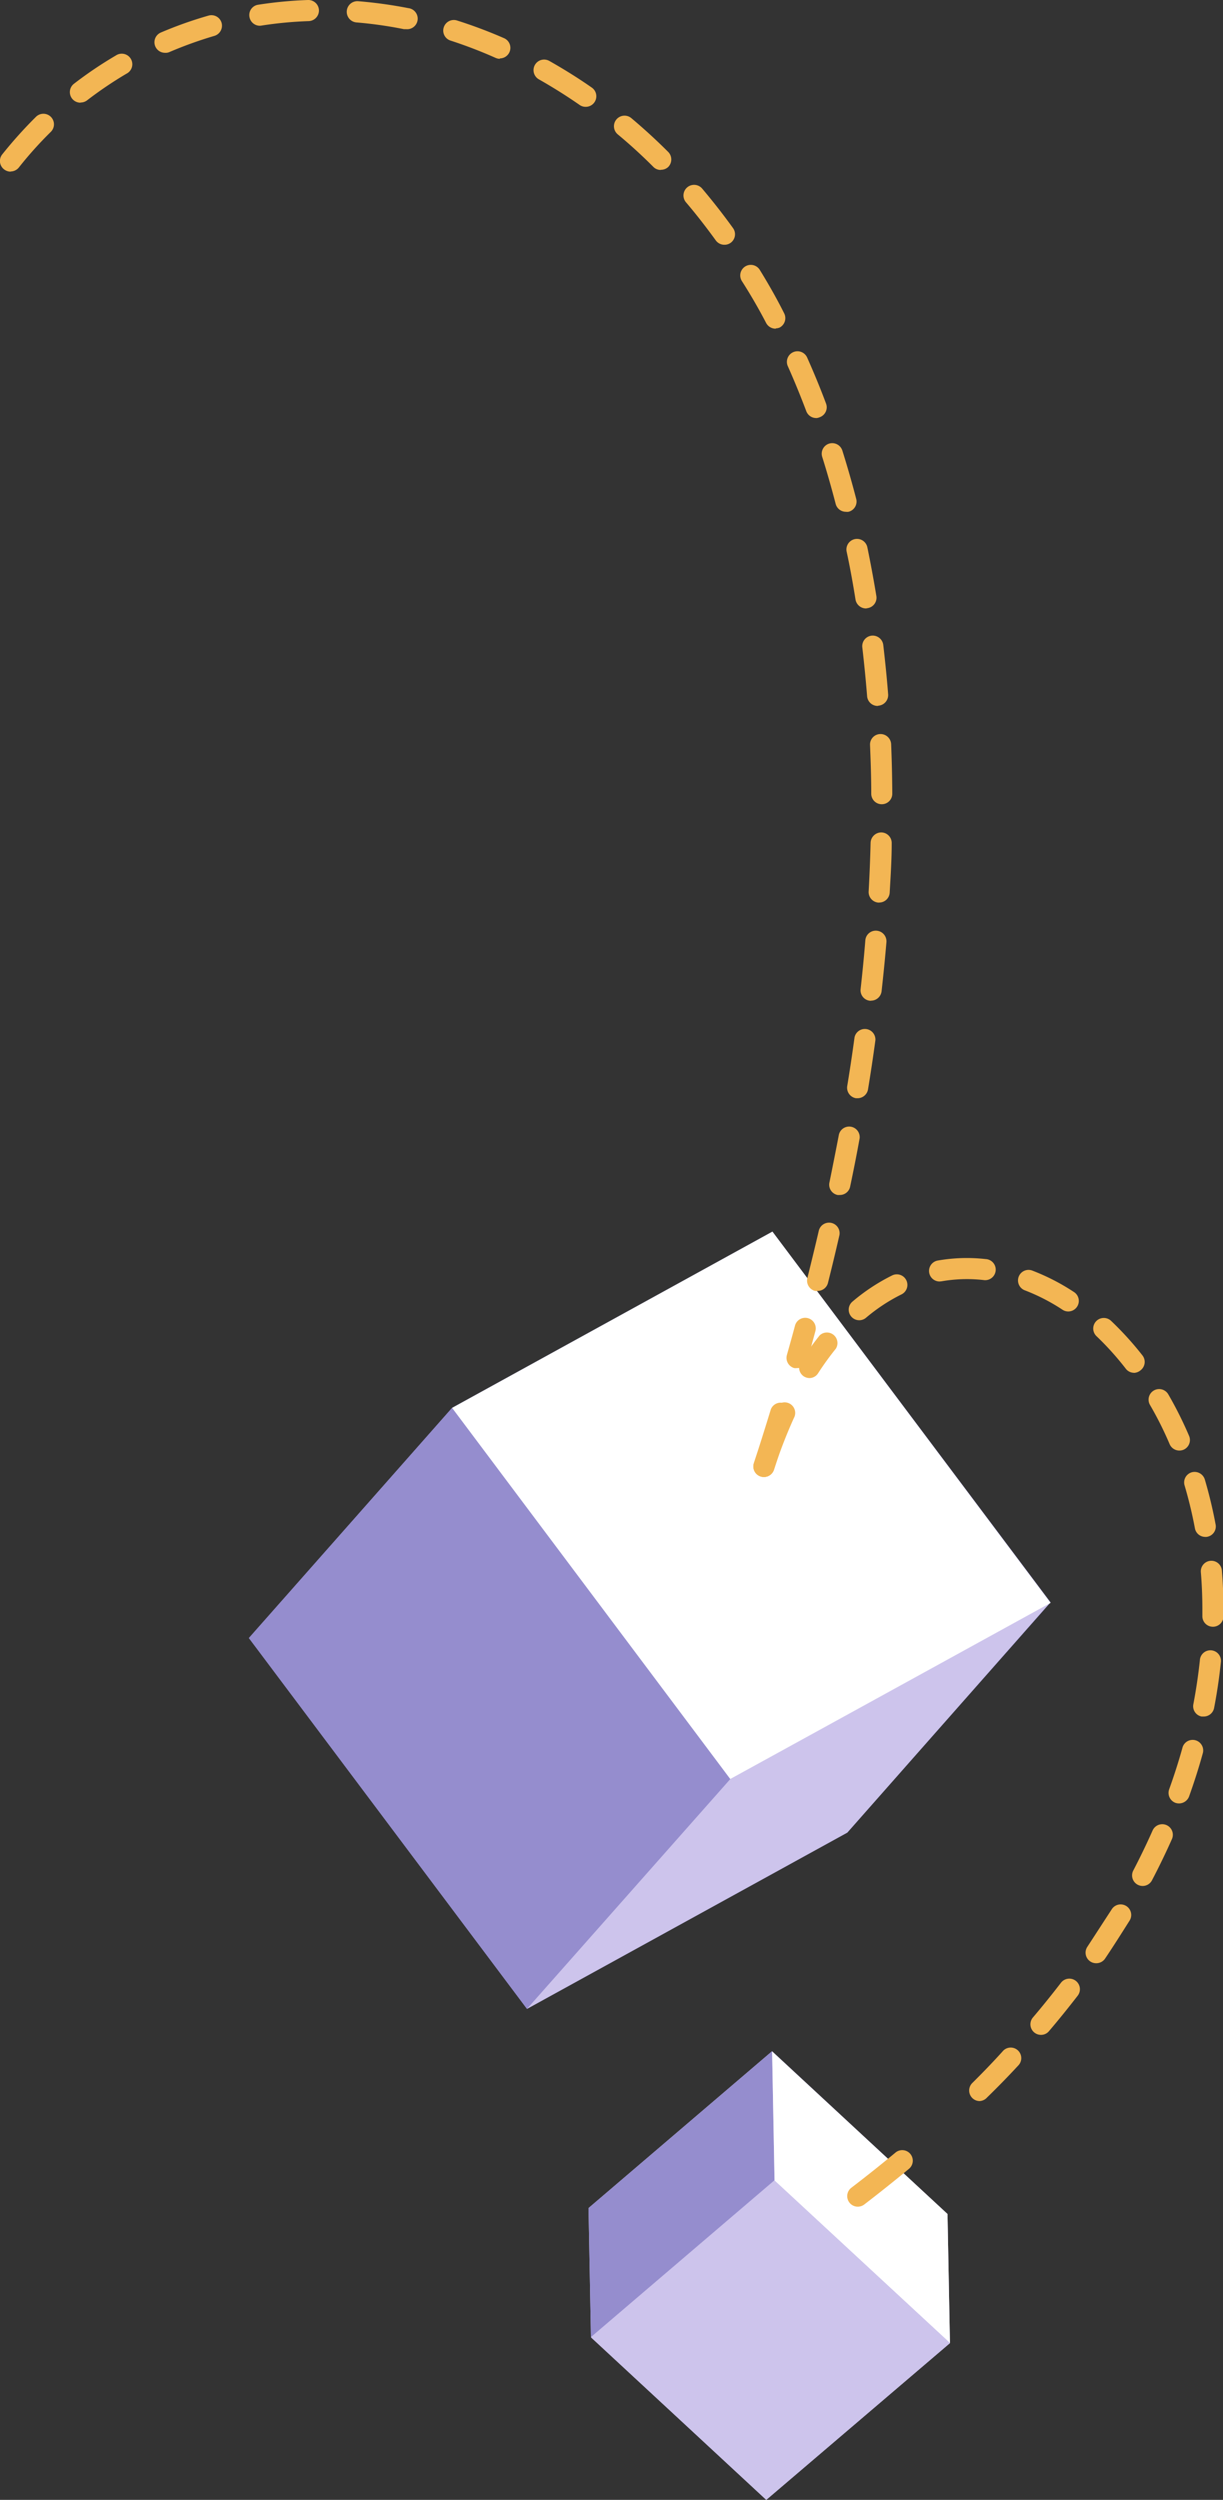
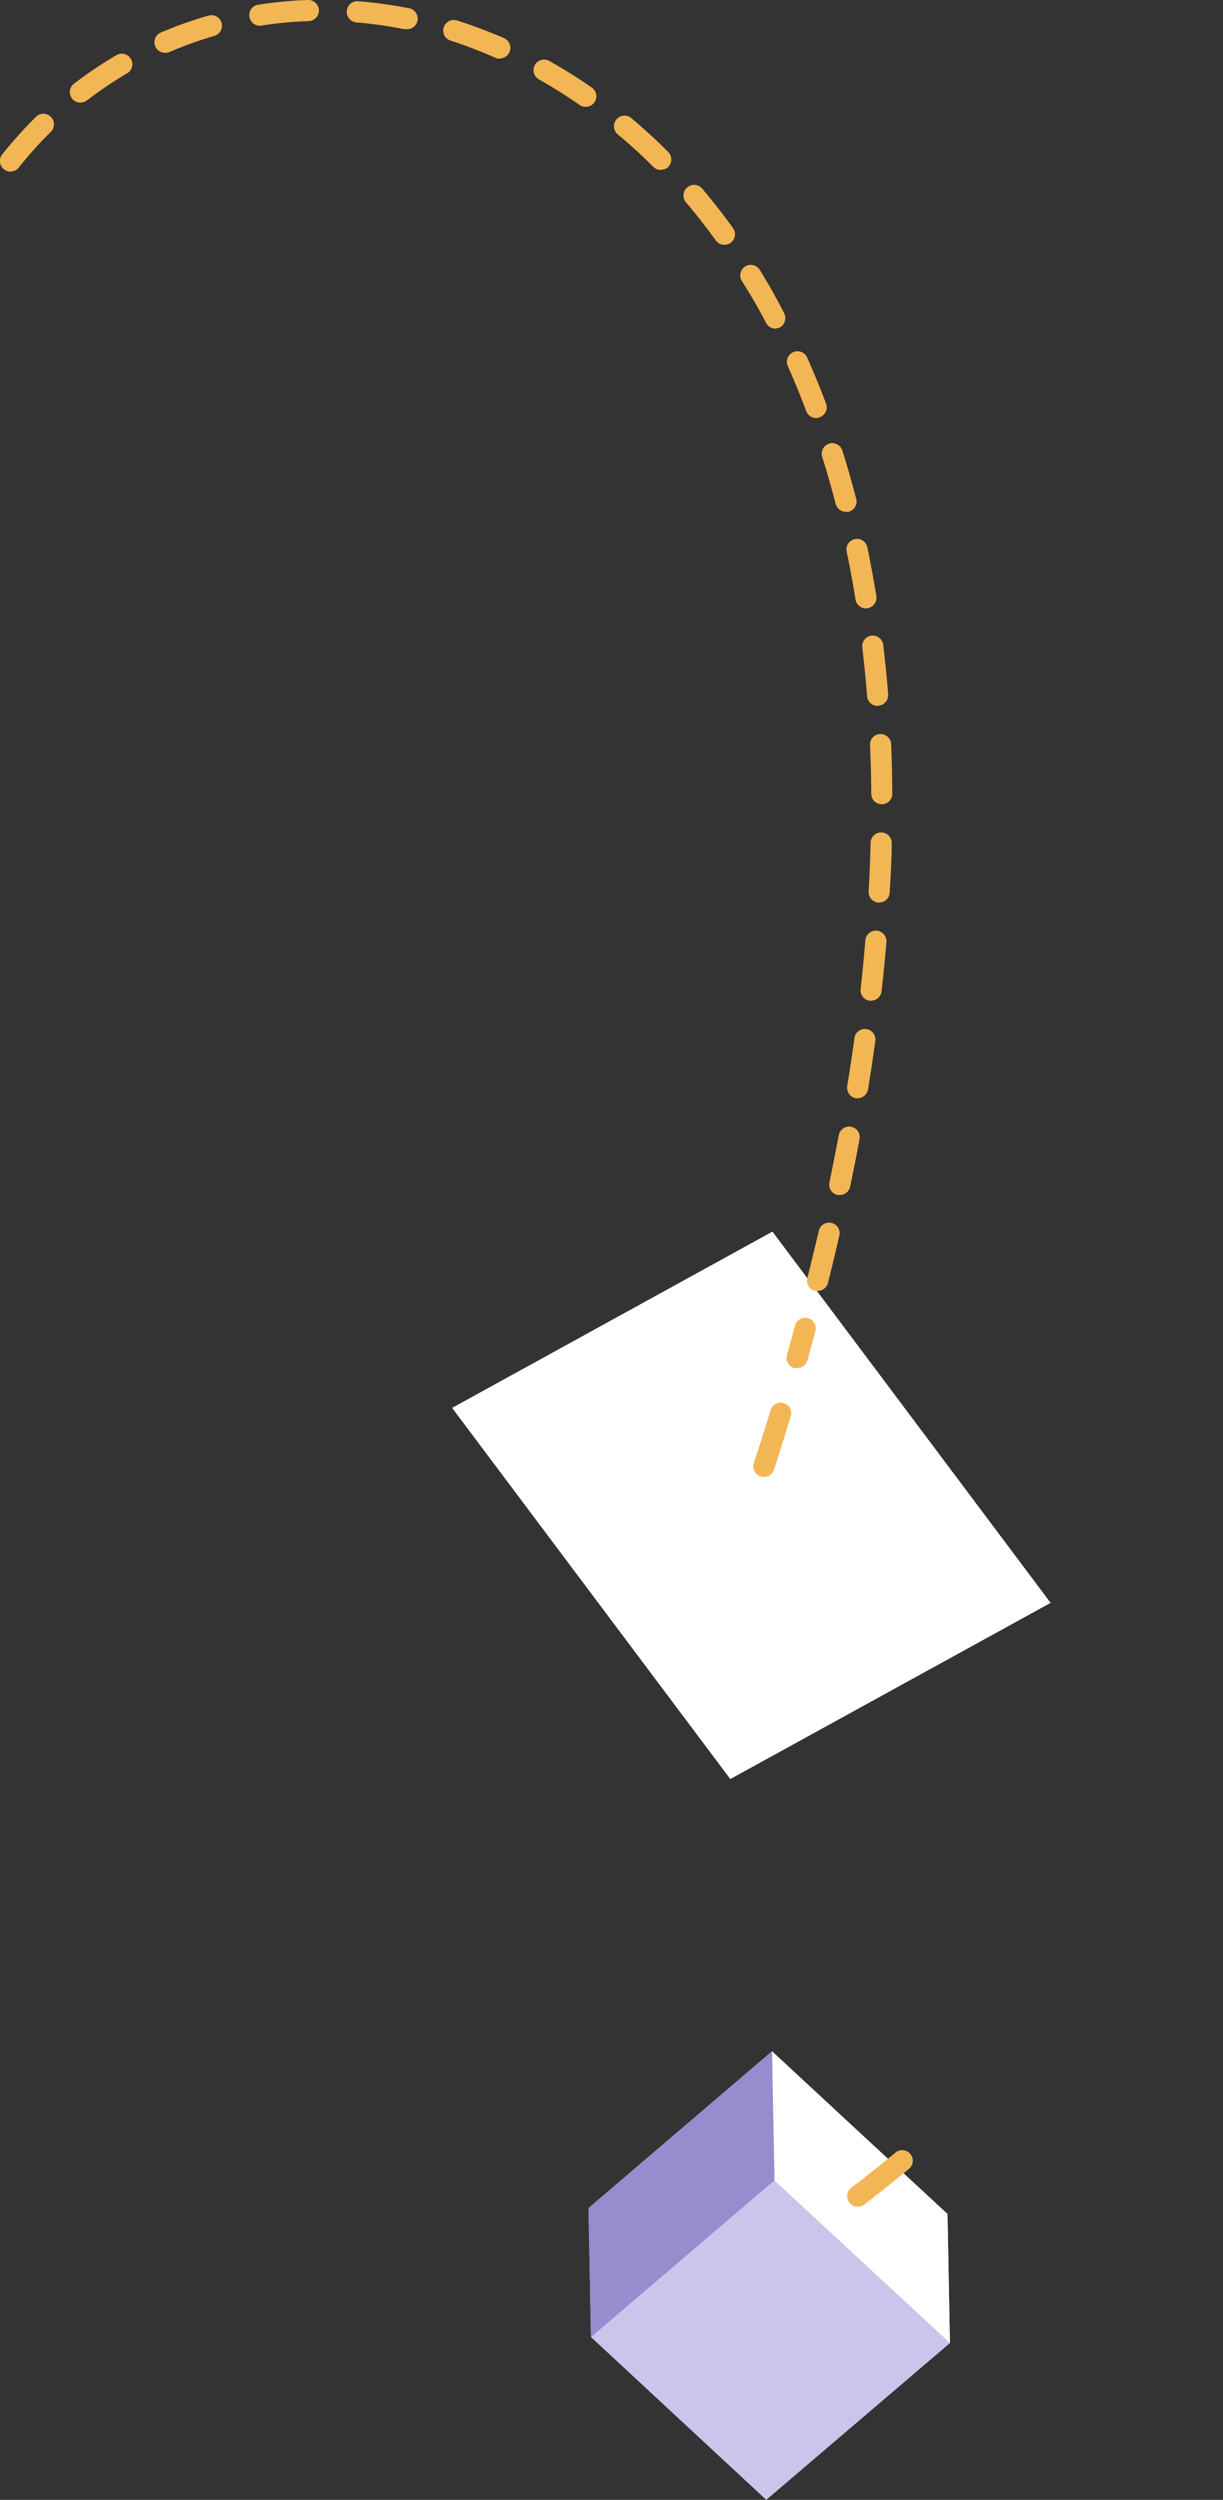
<svg xmlns="http://www.w3.org/2000/svg" viewBox="0 0 150.62 307.73">
  <rect x="0" y="0" width="150.62" height="307.73" fill="#333333" stroke="none" />
  <defs>
    <style>.cls-1{fill:#cdc4ec}.cls-2{fill:#958dce}.cls-3{fill:#fff}.cls-4{fill:#f3b654}</style>
  </defs>
  <g id="Layer_2" data-name="Layer 2">
    <g id="VIOLET">
      <path class="cls-1" d="M95.09 252.5l-22.61 19.31.3 15.88.01-.02-.01.02 21.59 20.04 22.62-19.3-.02-.03.02.02-.3-15.88-21.6-20.04" />
-       <path class="cls-2" d="M129.39 197.25l-34.26-45.64-39.45 21.69v.01l-25.04 28.33 34.26 45.65 39.45-21.7 25.04-28.34z" />
      <g id="Group_1352" data-name="Group 1352">
-         <path id="Path_4650" data-name="Path 4650" class="cls-2" d="M64.9 247.29l25-28.34-34.22-45.65-25 28.34z" />
-         <path id="Path_4651" data-name="Path 4651" class="cls-1" d="M64.9 247.29l39.45-21.7 25-28.34L89.94 219z" />
        <path id="Path_4652" data-name="Path 4652" class="cls-3" d="M89.94 219l39.45-21.69-34.26-45.7-39.45 21.7z" />
        <path id="Path_4653" data-name="Path 4653" class="cls-2" d="M95.09 252.5l-22.61 19.31.3 15.88 22.61-19.31z" />
        <path id="Path_4654" data-name="Path 4654" class="cls-3" d="M116.69 272.54l-21.6-20 .3 15.88 21.6 20z" />
-         <path id="Path_4655" data-name="Path 4655" class="cls-1" d="M94.37 307.73l22.63-19.3-21.6-20-22.62 19.3z" />
        <path class="cls-4" d="M98.16 168.41a1.41 1.41 0 0 1-.35 0 1.31 1.31 0 0 1-.9-1.61c.34-1.21.68-2.42 1-3.62a1.3 1.3 0 0 1 2.51.68c-.33 1.21-.66 2.43-1 3.65a1.3 1.3 0 0 1-1.26.9zm2.54-9.5a1.75 1.75 0 0 1-.32 0 1.31 1.31 0 0 1-.95-1.58q.75-3 1.42-5.87a1.3 1.3 0 0 1 2.53.59q-.67 2.93-1.42 5.91a1.31 1.31 0 0 1-1.26.95zm2.71-11.81a1.15 1.15 0 0 1-.26 0 1.29 1.29 0 0 1-1-1.54q.61-3 1.17-5.91a1.3 1.3 0 0 1 2.55.47c-.36 2-.76 4-1.18 6a1.29 1.29 0 0 1-1.28.98zm2.22-11.91h-.21a1.31 1.31 0 0 1-1.08-1.49c.33-2 .63-4 .9-6a1.3 1.3 0 0 1 2.57.35c-.27 2-.57 4-.9 6a1.31 1.31 0 0 1-1.28 1.14zm1.65-12h-.15a1.29 1.29 0 0 1-1.14-1.43c.22-2 .42-4 .58-6a1.29 1.29 0 0 1 1.41-1.19 1.31 1.31 0 0 1 1.19 1.41c-.17 2-.37 4-.6 6.06a1.31 1.31 0 0 1-1.29 1.14zm1-12.08h-.08a1.3 1.3 0 0 1-1.22-1.37c.11-2 .19-4 .24-6a1.32 1.32 0 0 1 1.33-1.27 1.3 1.3 0 0 1 1.27 1.33c0 2-.13 4-.25 6.1a1.29 1.29 0 0 1-1.27 1.2zm.31-12.11a1.29 1.29 0 0 1-1.29-1.29c0-2-.07-4-.15-6a1.29 1.29 0 0 1 1.24-1.35 1.31 1.31 0 0 1 1.36 1.24c.08 2 .13 4.06.14 6.1a1.29 1.29 0 0 1-1.29 1.3zm-.51-12.1a1.3 1.3 0 0 1-1.29-1.2c-.16-2-.36-4-.59-6a1.3 1.3 0 0 1 1.13-1.45 1.31 1.31 0 0 1 1.45 1.14c.23 2 .44 4 .6 6.08a1.31 1.31 0 0 1-1.2 1.4zm-1.43-12a1.32 1.32 0 0 1-1.29-1.1c-.32-2-.68-4-1.09-5.89a1.3 1.3 0 0 1 2.55-.54c.41 2 .78 4 1.11 6a1.3 1.3 0 0 1-1.07 1.49zM104.17 63a1.3 1.3 0 0 1-1.26-1c-.51-1.95-1.06-3.89-1.65-5.76a1.3 1.3 0 0 1 .85-1.63 1.31 1.31 0 0 1 1.63.85c.6 1.91 1.17 3.89 1.69 5.89a1.3 1.3 0 0 1-.93 1.65 1.24 1.24 0 0 1-.33 0zm-3.65-11.54a1.3 1.3 0 0 1-1.22-.84c-.71-1.88-1.47-3.74-2.27-5.53A1.3 1.3 0 1 1 99.4 44c.82 1.84 1.61 3.74 2.33 5.67a1.3 1.3 0 0 1-.75 1.68 1.48 1.48 0 0 1-.46.12zm-5-11a1.32 1.32 0 0 1-1.16-.69 66.42 66.42 0 0 0-3-5.18 1.3 1.3 0 1 1 2.21-1.37c1.06 1.72 2.09 3.52 3 5.34a1.31 1.31 0 0 1-.55 1.76 1.29 1.29 0 0 1-.45.1zm-6.31-10.33a1.3 1.3 0 0 1-1.06-.54c-1.15-1.59-2.4-3.2-3.67-4.69a1.3 1.3 0 0 1 2-1.68c1.3 1.54 2.58 3.17 3.79 4.85a1.3 1.3 0 0 1-.27 1.81 1.28 1.28 0 0 1-.79.25zm-87.91-9a1.32 1.32 0 0 1-.81-.29A1.3 1.3 0 0 1 .28 19a53.93 53.93 0 0 1 4.15-4.62 1.3 1.3 0 0 1 1.83 1.85 47.2 47.2 0 0 0-3.94 4.39 1.32 1.32 0 0 1-1.02.49zm80.08-.21a1.25 1.25 0 0 1-.92-.38 63.012 63.012 0 0 0-4.38-4 1.3 1.3 0 1 1 1.67-2c1.56 1.31 3.09 2.71 4.55 4.17a1.32 1.32 0 0 1 0 1.84 1.29 1.29 0 0 1-.92.35zm-9.27-7.77a1.28 1.28 0 0 1-.74-.24 64.937 64.937 0 0 0-5-3.14 1.3 1.3 0 0 1 1.28-2.27c1.77 1 3.54 2.1 5.23 3.28a1.3 1.3 0 0 1-.74 2.37zm-62.2-.51a1.3 1.3 0 0 1-.8-2.33 49.07 49.07 0 0 1 5.16-3.48 1.3 1.3 0 1 1 1.31 2.24 48 48 0 0 0-4.88 3.3 1.32 1.32 0 0 1-.79.25zm51.65-5.4a1.35 1.35 0 0 1-.56-.13A57 57 0 0 0 55.5 5a1.29 1.29 0 0 1-.85-1.63 1.3 1.3 0 0 1 1.63-.85 59.79 59.79 0 0 1 5.8 2.18 1.3 1.3 0 0 1-.52 2.49zM20.33 6.5a1.3 1.3 0 0 1-.51-2.5 49.69 49.69 0 0 1 5.86-2.08 1.3 1.3 0 0 1 1.61.89 1.31 1.31 0 0 1-.9 1.61 49.43 49.43 0 0 0-5.55 2 1.14 1.14 0 0 1-.51.08zM50 3.59h-.26a51.14 51.14 0 0 0-5.85-.83 1.3 1.3 0 1 1 .25-2.61 56.64 56.64 0 0 1 6.14.85A1.3 1.3 0 0 1 50 3.59zm-18-.42a1.3 1.3 0 0 1-1.28-1.1A1.28 1.28 0 0 1 31.75.59 50.89 50.89 0 0 1 37.93 0a1.31 1.31 0 0 1 1.35 1.25A1.31 1.31 0 0 1 38 2.6a47.8 47.8 0 0 0-5.87.56zM94.08 181.82a1.12 1.12 0 0 1-.4-.07 1.3 1.3 0 0 1-.84-1.63c.73-2.23 1.42-4.44 2.09-6.62a1.3 1.3 0 0 1 2.48.76c-.67 2.2-1.36 4.42-2.09 6.66a1.31 1.31 0 0 1-1.24.9zM105.65 271.64a1.3 1.3 0 0 1-.79-2.34c1.86-1.42 3.68-2.87 5.4-4.3a1.3 1.3 0 1 1 1.66 2 187.6 187.6 0 0 1-5.48 4.37 1.32 1.32 0 0 1-.79.27z" />
-         <path class="cls-4" d="M120.65 258.64a1.3 1.3 0 0 1-.91-2.22c1.31-1.3 2.6-2.63 3.83-4a1.3 1.3 0 0 1 1.9 1.77c-1.25 1.35-2.57 2.71-3.9 4a1.33 1.33 0 0 1-.92.45zm7.56-8.15a1.3 1.3 0 0 1-1-2.14c1.19-1.4 2.35-2.84 3.45-4.27a1.3 1.3 0 0 1 2.07 1.58c-1.13 1.46-2.32 2.94-3.54 4.37a1.26 1.26 0 0 1-.98.46zm6.76-8.82a1.3 1.3 0 0 1-1.07-2c1-1.53 2-3.08 3-4.61a1.3 1.3 0 0 1 2.23 1.34c-1 1.58-2 3.17-3.06 4.74a1.31 1.31 0 0 1-1.07.53zm5.75-9.51a1.3 1.3 0 0 1-1.15-1.9c.85-1.63 1.65-3.29 2.38-4.93a1.3 1.3 0 1 1 2.38 1.06 87.52 87.52 0 0 1-2.46 5.08 1.29 1.29 0 0 1-1.15.69zm4.49-10.16a1.39 1.39 0 0 1-.44-.07 1.31 1.31 0 0 1-.78-1.67c.62-1.72 1.18-3.47 1.66-5.2a1.3 1.3 0 0 1 2.5.7c-.49 1.79-1.07 3.6-1.71 5.39a1.33 1.33 0 0 1-1.23.85zm3-10.7h-.24a1.29 1.29 0 0 1-1-1.52c.34-1.79.61-3.6.8-5.38a1.3 1.3 0 1 1 2.58.27c-.19 1.85-.47 3.74-.83 5.6a1.3 1.3 0 0 1-1.35 1.03zm1.15-11.05a1.29 1.29 0 0 1-1.28-1.31v-.78c0-1.56-.06-3.12-.19-4.65a1.3 1.3 0 0 1 2.59-.22c.13 1.6.2 3.24.2 4.87v.84a1.3 1.3 0 0 1-1.36 1.25zm-.93-11.06a1.29 1.29 0 0 1-1.27-1.06 53.26 53.26 0 0 0-1.27-5.27 1.3 1.3 0 0 1 .87-1.62 1.32 1.32 0 0 1 1.62.88 55.89 55.89 0 0 1 1.33 5.54 1.29 1.29 0 0 1-1 1.51 1 1 0 0 1-.32.02zm-3.18-10.63a1.3 1.3 0 0 1-1.2-.78 42.69 42.69 0 0 0-2.42-4.83 1.3 1.3 0 0 1 2.25-1.31 46.86 46.86 0 0 1 2.56 5.11 1.3 1.3 0 0 1-.68 1.71 1.32 1.32 0 0 1-.55.1zm-45.54-8.92a1.38 1.38 0 0 1-.7-.2 1.3 1.3 0 0 1-.39-1.8 38.45 38.45 0 0 1 2.32-3.25 1.3 1.3 0 0 1 2 1.63 35.36 35.36 0 0 0-2.17 3 1.27 1.27 0 0 1-1.1.62zm39.94-.65a1.28 1.28 0 0 1-1-.5 36.16 36.16 0 0 0-3.6-4 1.3 1.3 0 1 1 1.78-1.9 39.6 39.6 0 0 1 3.87 4.26 1.3 1.3 0 0 1-.23 1.83 1.33 1.33 0 0 1-.86.32zm-33.83-6.47a1.3 1.3 0 0 1-.84-2.29 24 24 0 0 1 4.9-3.23 1.3 1.3 0 0 1 1.14 2.34 21.58 21.58 0 0 0-4.36 2.87 1.29 1.29 0 0 1-.88.31zm25.74-1.08a1.27 1.27 0 0 1-.7-.21 24.25 24.25 0 0 0-4.69-2.41 1.3 1.3 0 0 1 .92-2.43 26.75 26.75 0 0 1 5.18 2.66 1.3 1.3 0 0 1-.71 2.39zm-15.85-3.69a1.3 1.3 0 0 1-.22-2.58 20.82 20.82 0 0 1 5.9-.18 1.3 1.3 0 1 1-.28 2.58 18.25 18.25 0 0 0-5.17.16zM94.08 181.82a1.44 1.44 0 0 1-.4-.06 1.29 1.29 0 0 1-.83-1.64 60.49 60.49 0 0 1 2.56-6.63 1.3 1.3 0 1 1 2.36 1.07 59.62 59.62 0 0 0-2.45 6.36 1.31 1.31 0 0 1-1.24.9z" />
      </g>
    </g>
  </g>
</svg>